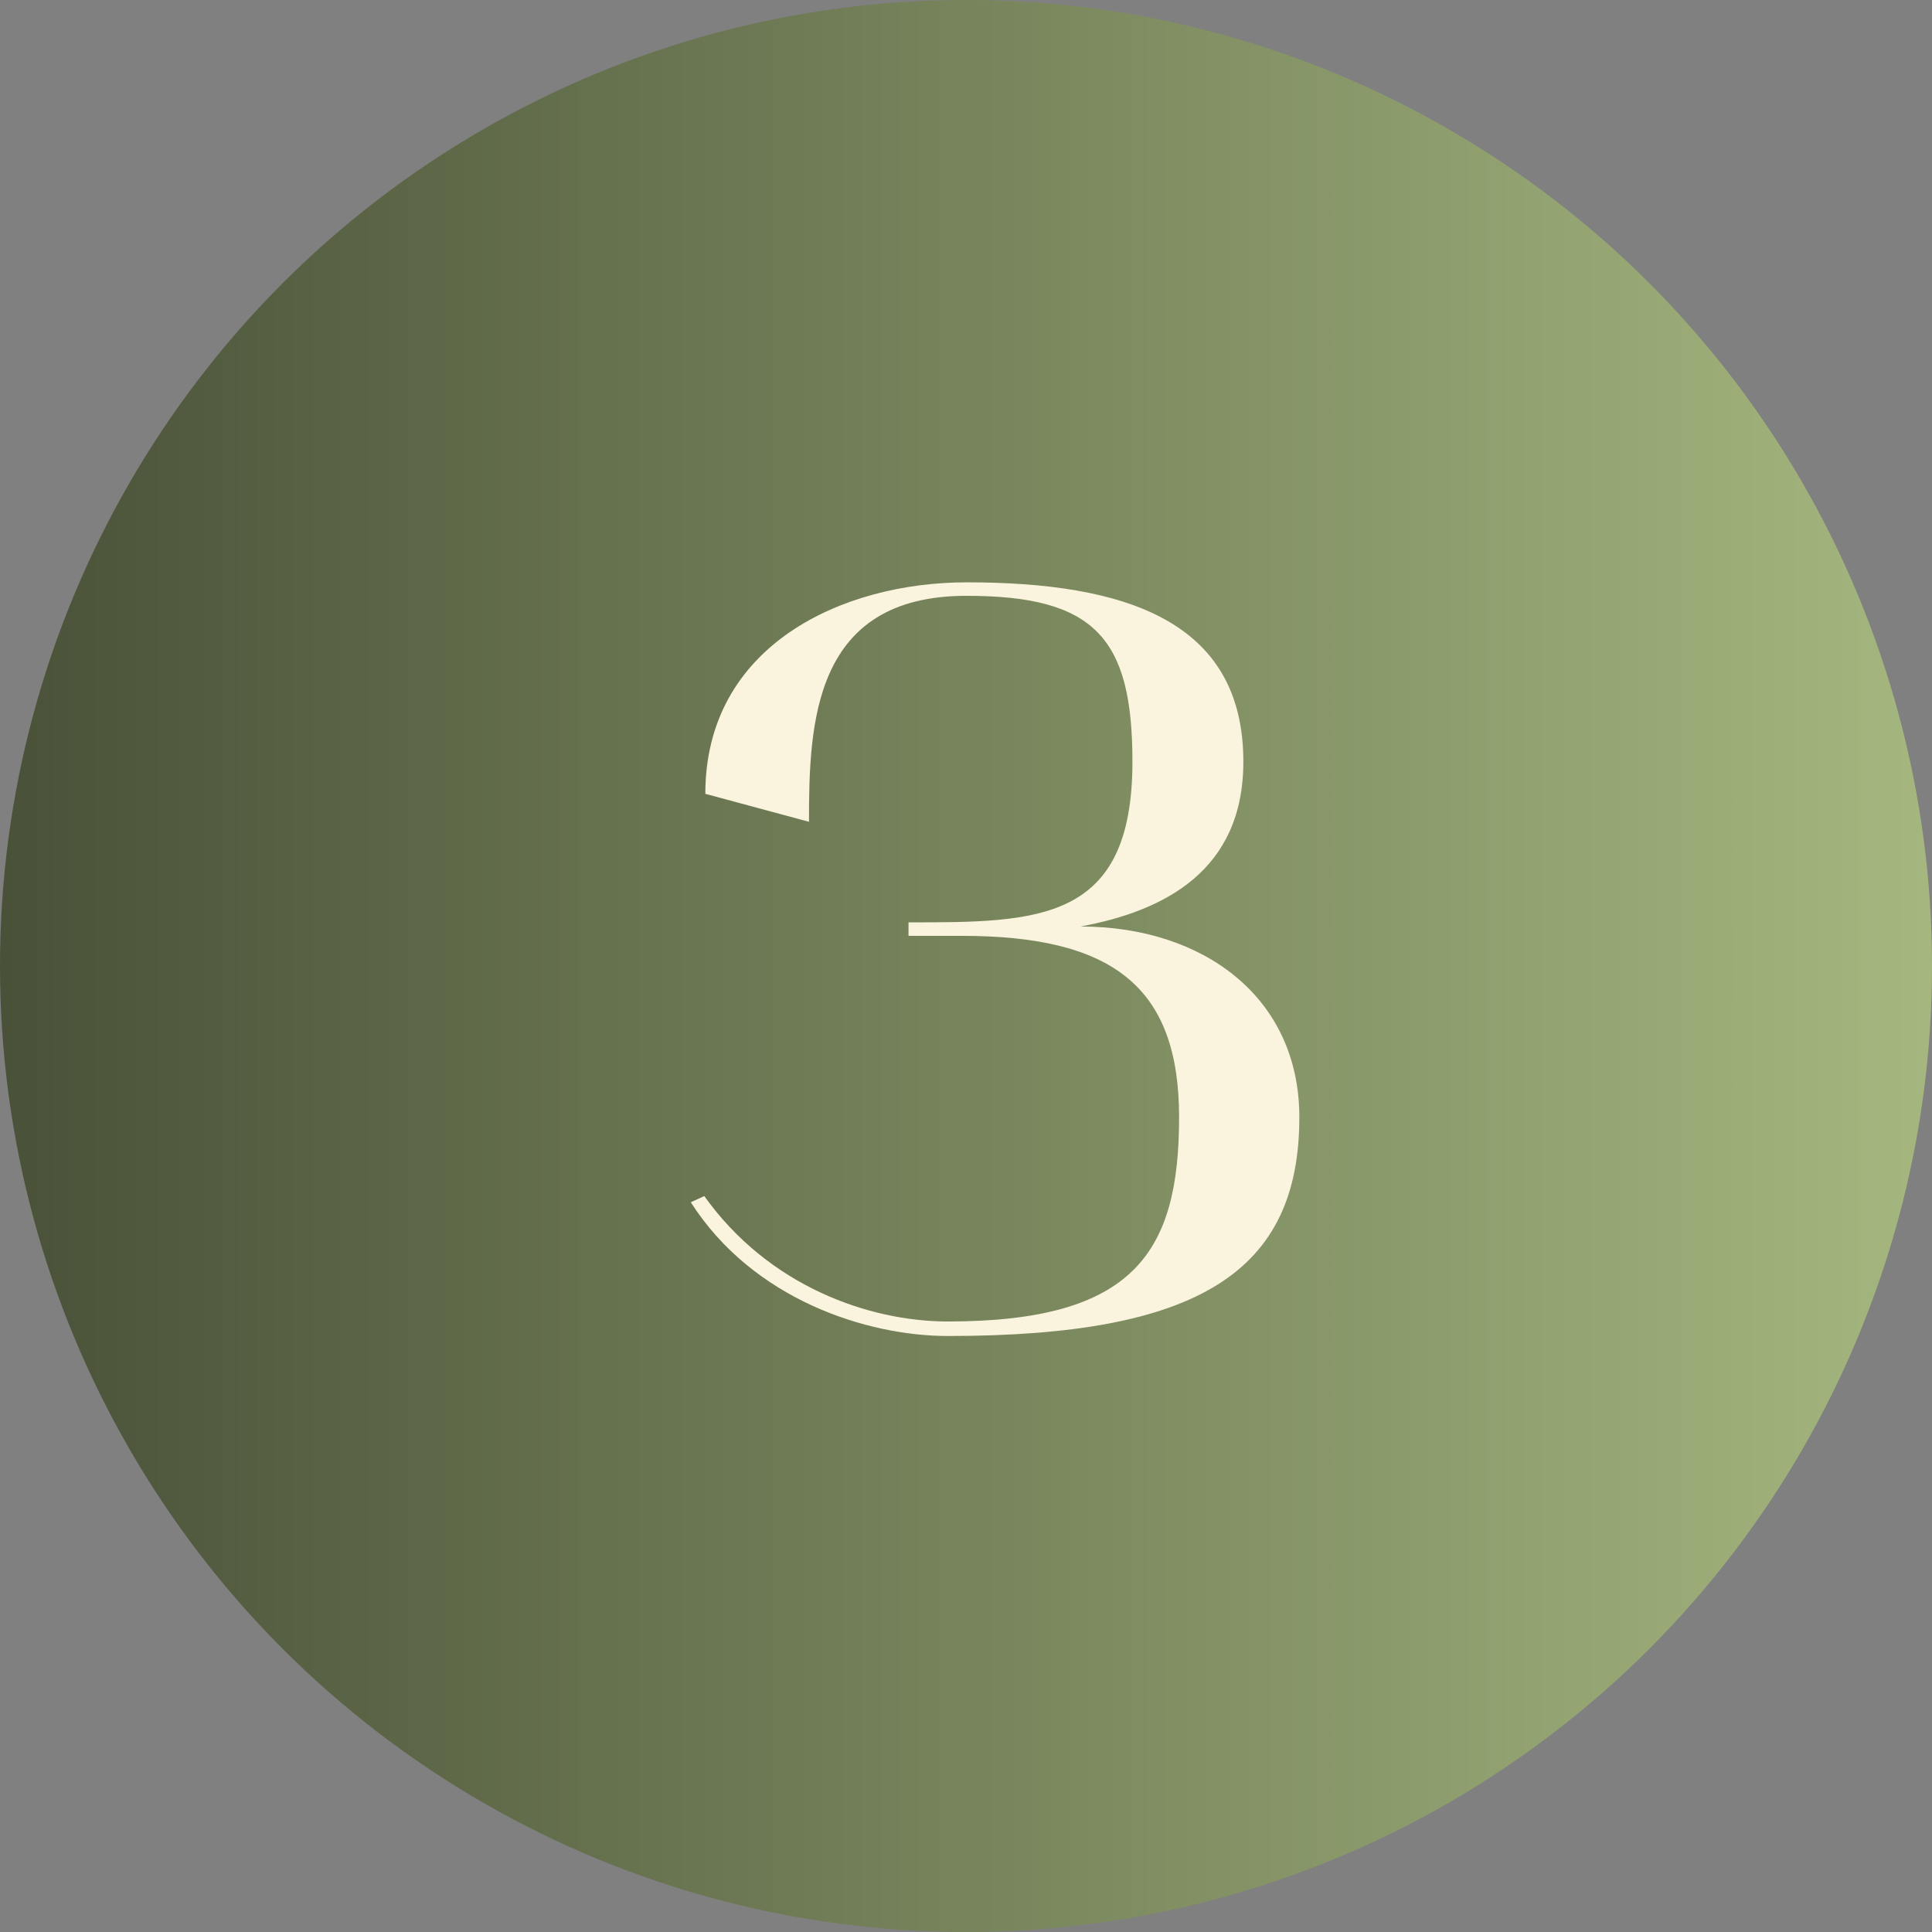
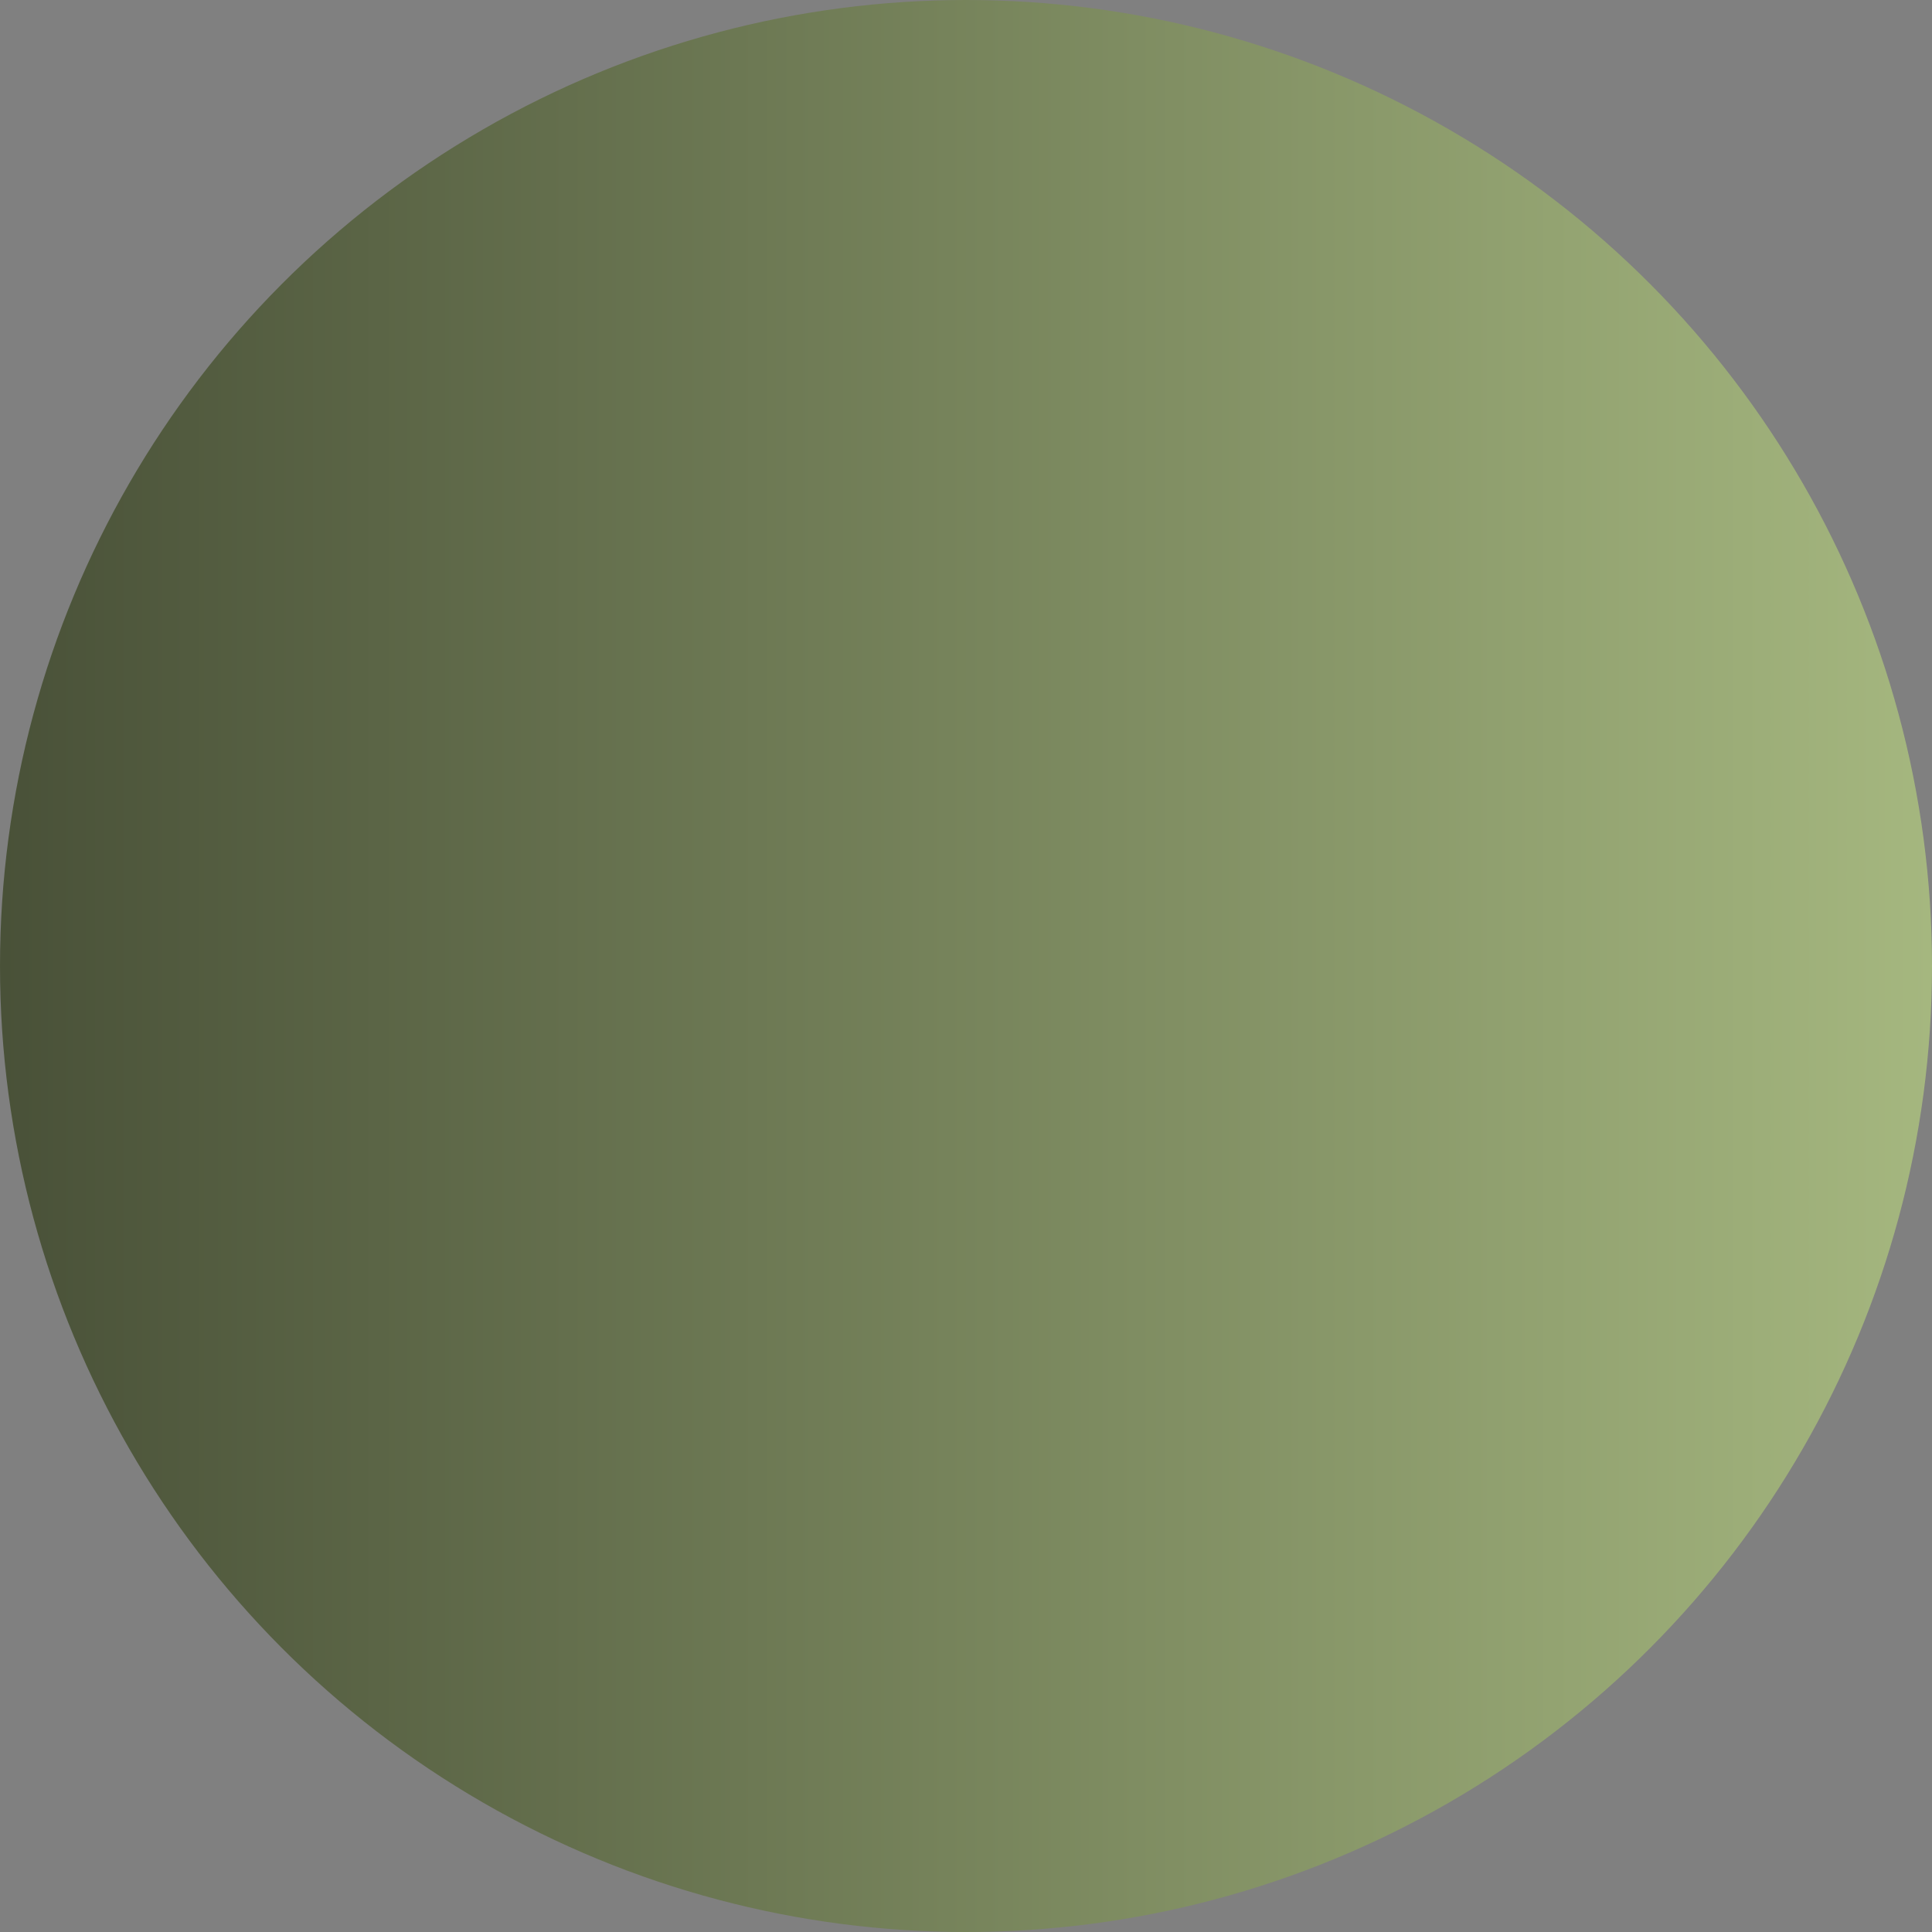
<svg xmlns="http://www.w3.org/2000/svg" width="41" height="41" viewBox="0 0 41 41" fill="none">
  <rect x="0" y="0" width="41" height="41" fill="#808080" stroke="none" />
  <circle cx="20.5" cy="20.5" r="20.5" fill="url(#paint0_linear_2023_606)" />
-   <path d="M14.66 25.514L14.946 25.382C16.31 27.296 18.444 28.044 20.116 28.044C24.076 28.044 25.022 26.57 25.022 23.71C25.022 20.938 23.614 19.86 20.402 19.86H19.28V19.574C22.03 19.574 24.032 19.574 24.032 16.164C24.032 13.546 23.24 12.644 20.512 12.644C17.256 12.644 17.168 15.35 17.168 17.44L14.968 16.846C14.968 13.7 17.872 12.358 20.512 12.358C23.878 12.358 26.386 13.172 26.386 16.164C26.386 18.474 24.714 19.332 22.932 19.662C25.528 19.662 27.574 21.158 27.574 23.71C27.574 26.988 25.44 28.352 20.116 28.352C18.4 28.352 15.98 27.582 14.66 25.514Z" fill="#FAF3DD" />
  <defs>
    <linearGradient id="paint0_linear_2023_606" x1="0" y1="20.5" x2="41" y2="20.5" gradientUnits="userSpaceOnUse">
      <stop stop-color="#495138" />
      <stop offset="1" stop-color="#A5B77F" />
    </linearGradient>
  </defs>
</svg>